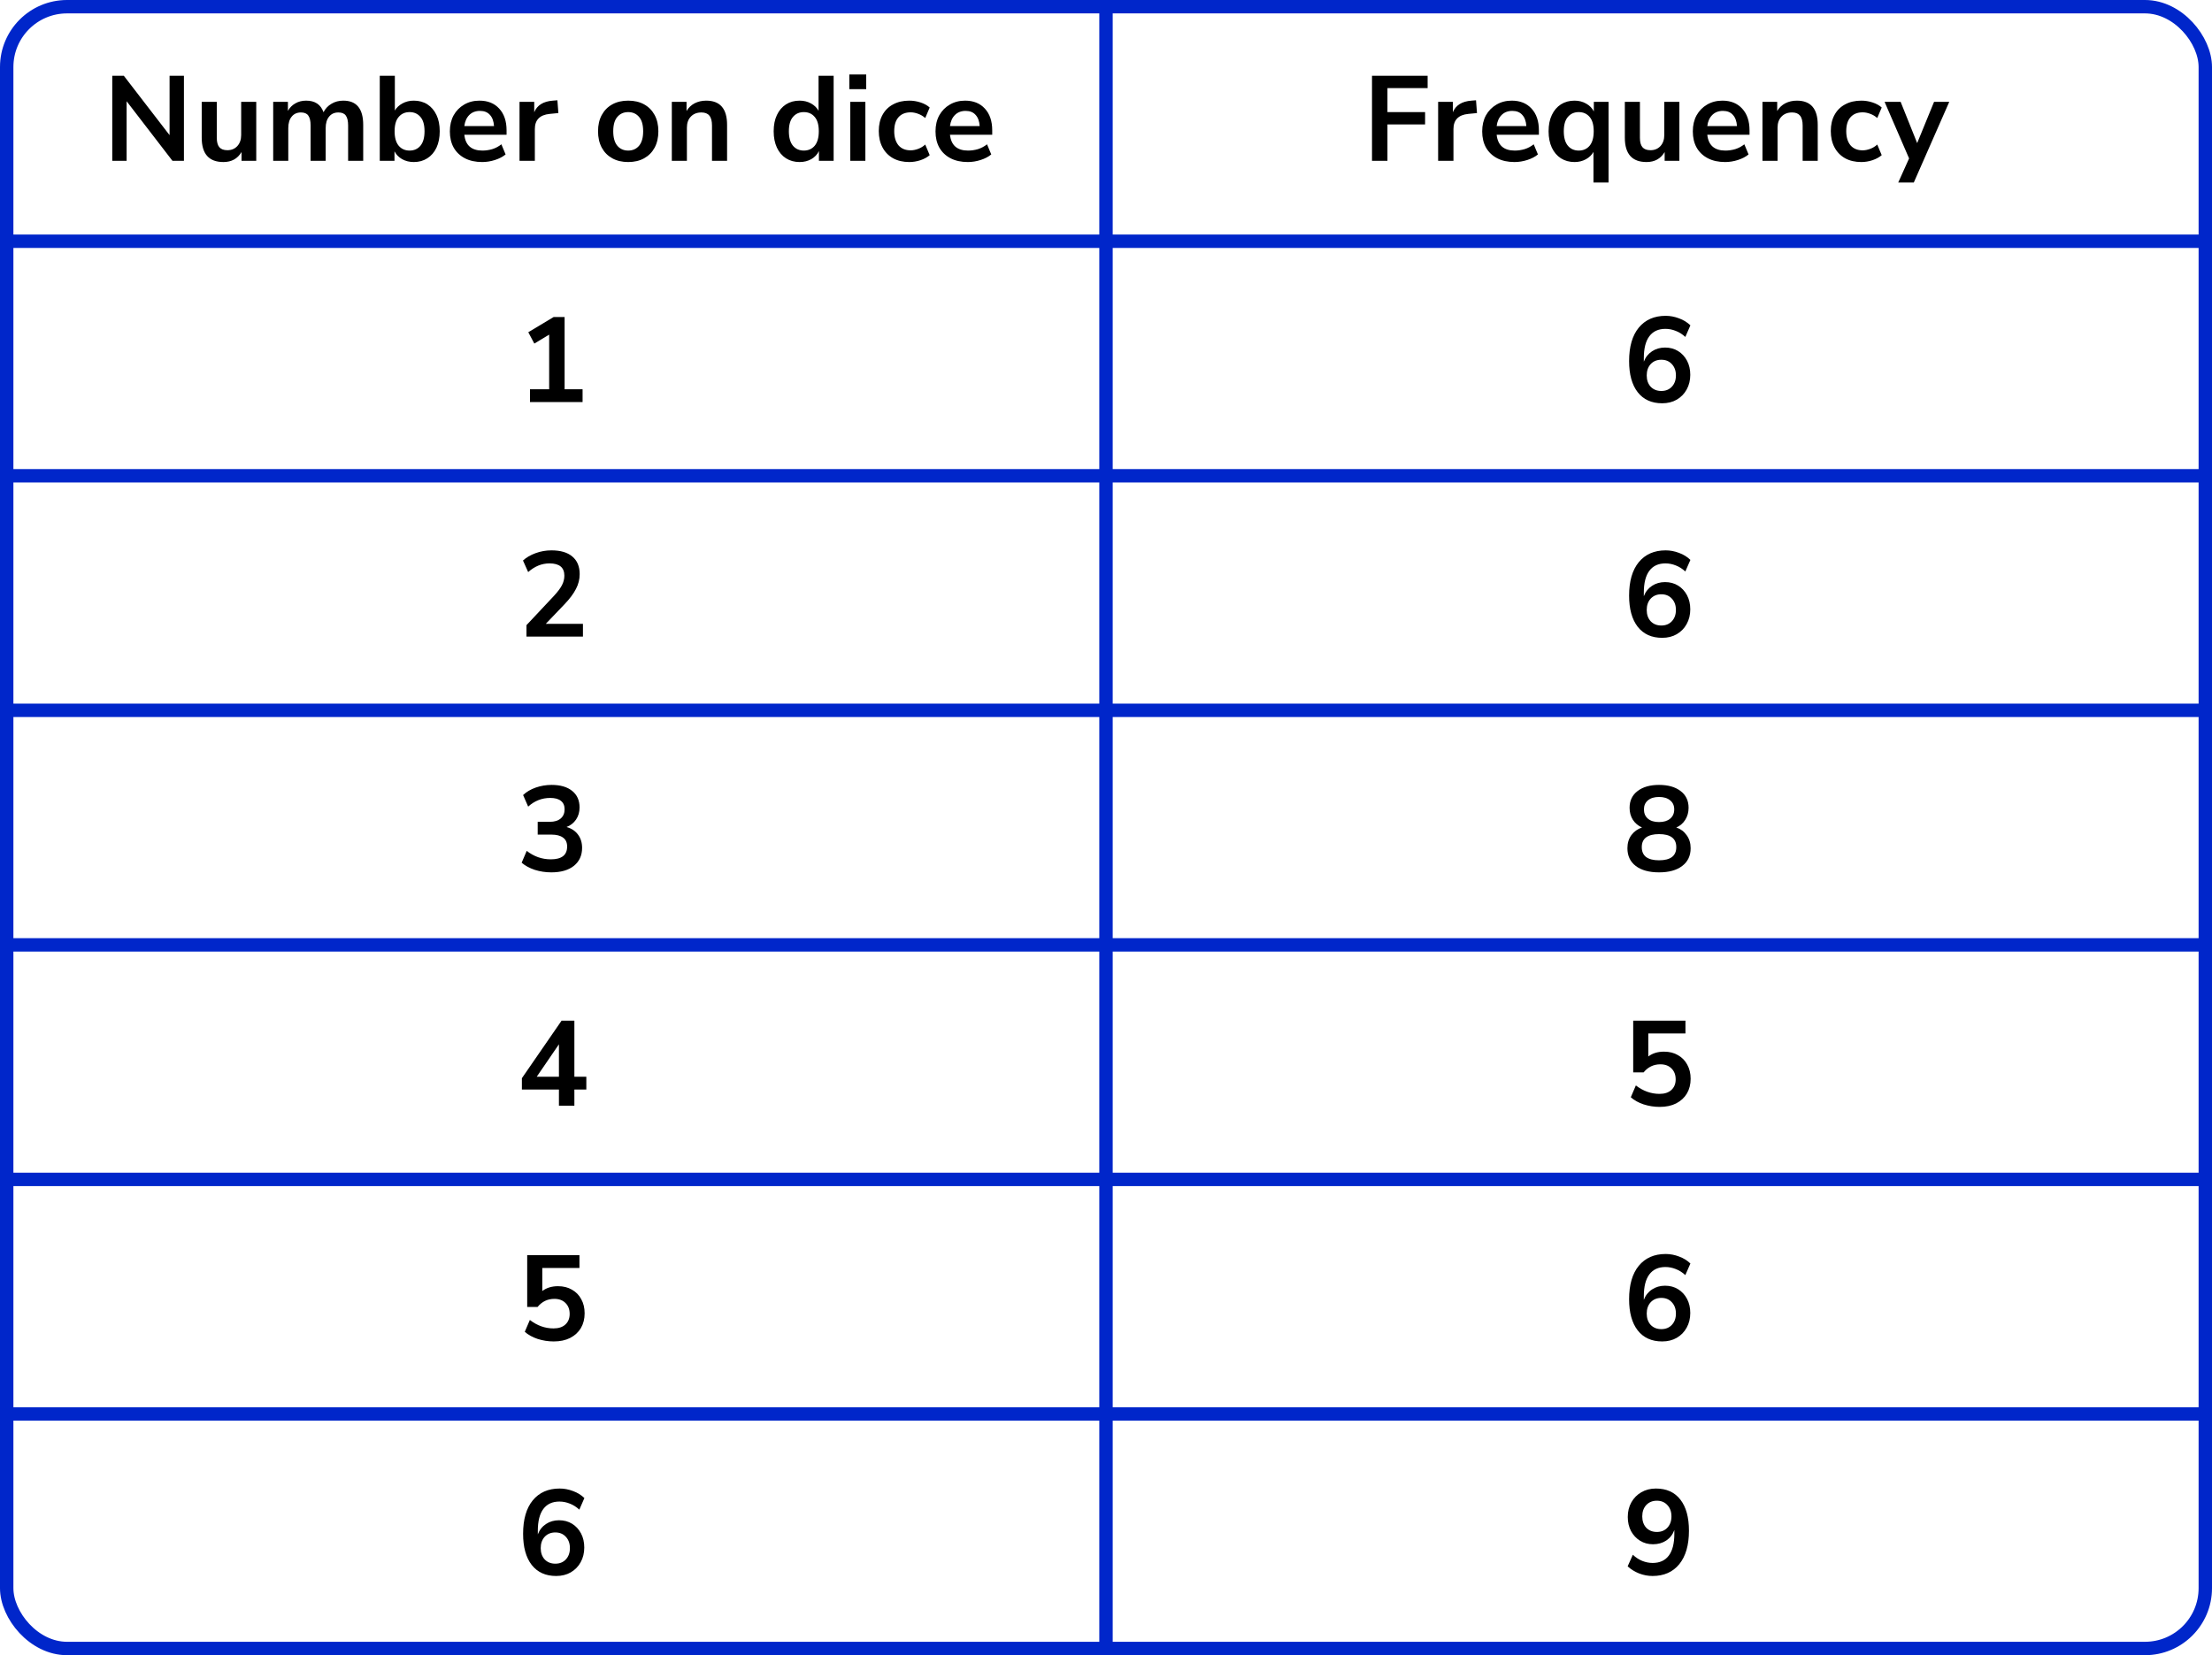
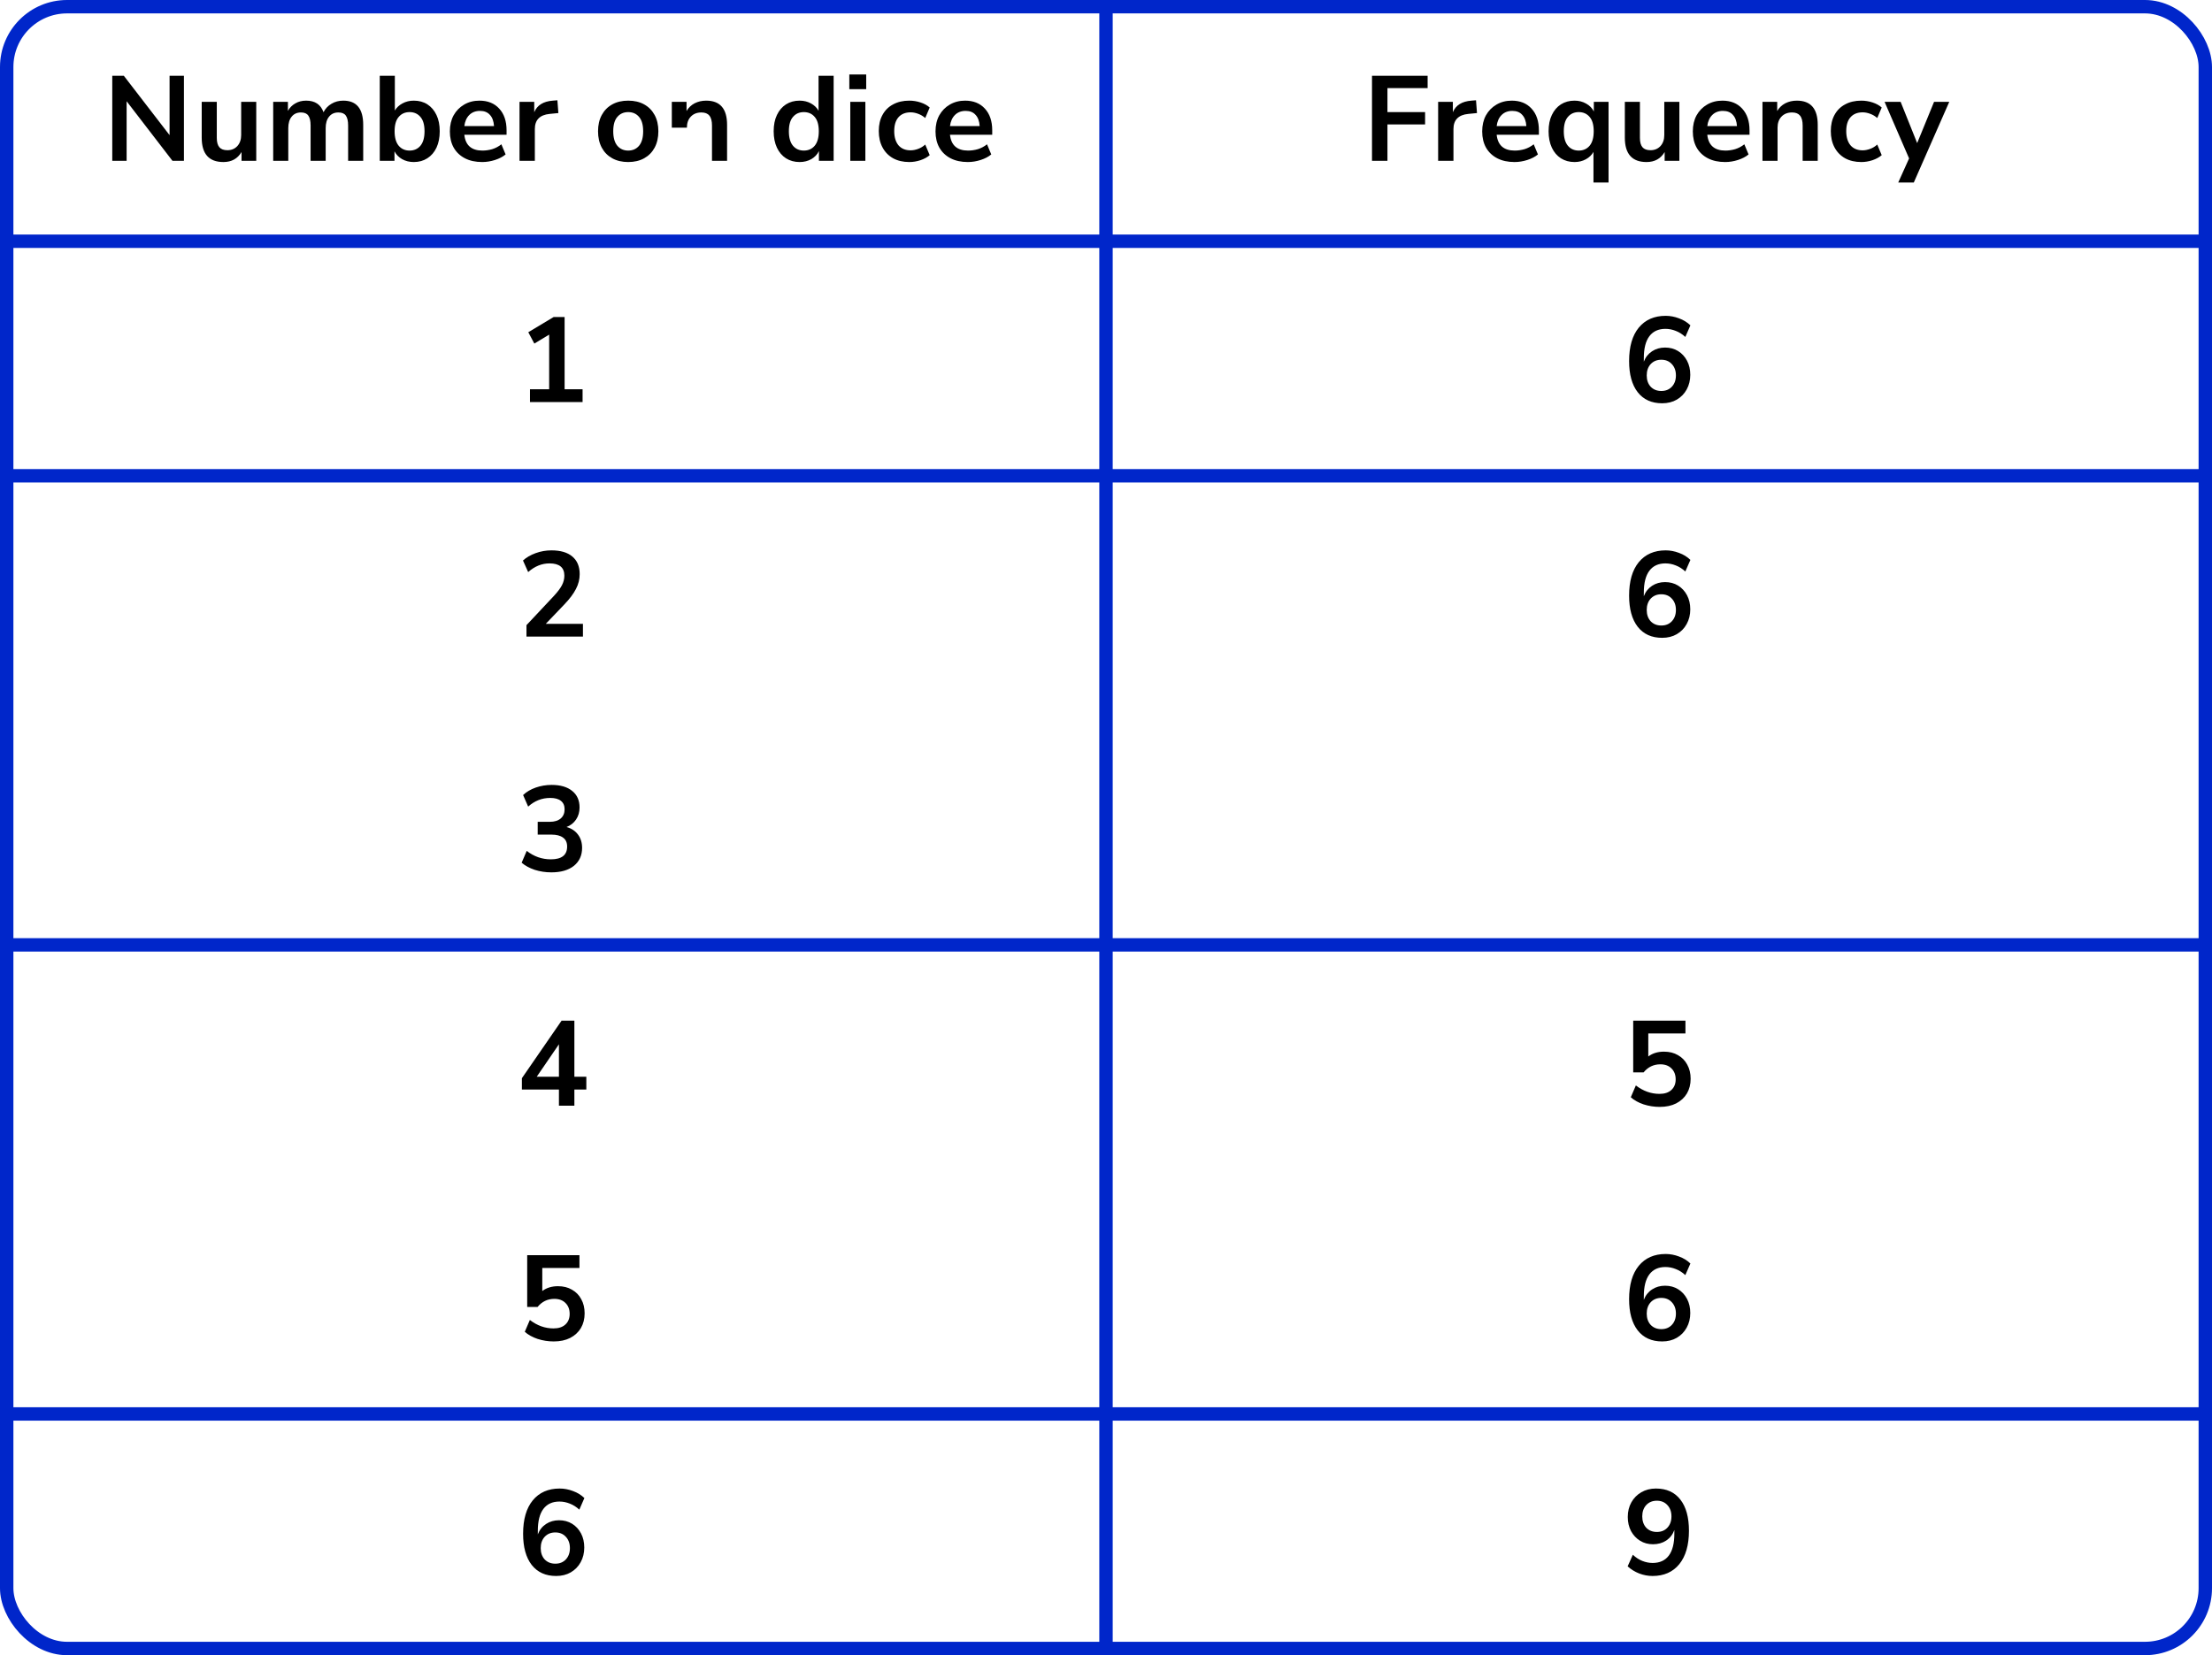
<svg xmlns="http://www.w3.org/2000/svg" width="330" height="247" viewBox="0 0 330 247" fill="none">
  <line y1="36" x2="330" y2="36" stroke="#0026CA" stroke-width="2" />
  <line y1="71" x2="330" y2="71" stroke="#0026CA" stroke-width="2" />
-   <line y1="106" x2="330" y2="106" stroke="#0026CA" stroke-width="2" />
  <line y1="141" x2="330" y2="141" stroke="#0026CA" stroke-width="2" />
-   <line y1="176" x2="330" y2="176" stroke="#0026CA" stroke-width="2" />
  <line y1="211" x2="330" y2="211" stroke="#0026CA" stroke-width="2" />
  <path d="M165 1L165 246" stroke="#0026CA" stroke-width="2" />
  <rect x="1" y="1" width="328" height="245" rx="9" stroke="#0026CA" stroke-width="2" />
-   <path d="M16.748 24V11.31H18.476L25.298 20.166V11.31H27.44V24H25.73L18.89 15.108V24H16.748ZM33.333 24.18C31.173 24.18 30.093 22.968 30.093 20.544V15.198H32.343V20.58C32.343 21.204 32.469 21.666 32.721 21.966C32.973 22.266 33.375 22.416 33.927 22.416C34.527 22.416 35.019 22.212 35.403 21.804C35.787 21.384 35.979 20.832 35.979 20.148V15.198H38.229V24H36.033V22.686C35.445 23.682 34.545 24.18 33.333 24.18ZM40.757 24V15.198H42.953V16.548C43.217 16.068 43.583 15.696 44.051 15.432C44.519 15.156 45.059 15.018 45.671 15.018C46.991 15.018 47.855 15.594 48.263 16.746C48.539 16.206 48.935 15.786 49.451 15.486C49.967 15.174 50.555 15.018 51.215 15.018C53.195 15.018 54.185 16.224 54.185 18.636V24H51.935V18.726C51.935 18.054 51.821 17.562 51.593 17.25C51.377 16.938 51.005 16.782 50.477 16.782C49.889 16.782 49.427 16.992 49.091 17.412C48.755 17.82 48.587 18.39 48.587 19.122V24H46.337V18.726C46.337 18.054 46.223 17.562 45.995 17.25C45.779 16.938 45.413 16.782 44.897 16.782C44.309 16.782 43.847 16.992 43.511 17.412C43.175 17.82 43.007 18.39 43.007 19.122V24H40.757ZM61.732 24.18C61.084 24.18 60.502 24.036 59.986 23.748C59.482 23.46 59.104 23.07 58.852 22.578V24H56.656V11.31H58.906V16.494C59.17 16.05 59.548 15.696 60.04 15.432C60.544 15.156 61.108 15.018 61.732 15.018C62.512 15.018 63.19 15.204 63.766 15.576C64.342 15.948 64.792 16.476 65.116 17.16C65.44 17.832 65.602 18.642 65.602 19.59C65.602 20.526 65.44 21.342 65.116 22.038C64.792 22.722 64.336 23.25 63.748 23.622C63.172 23.994 62.5 24.18 61.732 24.18ZM61.102 22.47C61.774 22.47 62.314 22.23 62.722 21.75C63.13 21.258 63.334 20.538 63.334 19.59C63.334 18.63 63.13 17.916 62.722 17.448C62.314 16.968 61.774 16.728 61.102 16.728C60.43 16.728 59.89 16.968 59.482 17.448C59.074 17.916 58.87 18.63 58.87 19.59C58.87 20.538 59.074 21.258 59.482 21.75C59.89 22.23 60.43 22.47 61.102 22.47ZM71.937 24.18C70.941 24.18 70.083 23.994 69.363 23.622C68.643 23.25 68.085 22.722 67.689 22.038C67.305 21.354 67.113 20.544 67.113 19.608C67.113 18.696 67.299 17.898 67.671 17.214C68.055 16.53 68.577 15.996 69.237 15.612C69.909 15.216 70.671 15.018 71.523 15.018C72.771 15.018 73.755 15.414 74.475 16.206C75.207 16.998 75.573 18.078 75.573 19.446V20.112H69.273C69.441 21.684 70.341 22.47 71.973 22.47C72.465 22.47 72.957 22.398 73.449 22.254C73.941 22.098 74.391 21.858 74.799 21.534L75.429 23.046C75.009 23.394 74.481 23.67 73.845 23.874C73.209 24.078 72.573 24.18 71.937 24.18ZM71.613 16.548C70.953 16.548 70.419 16.752 70.011 17.16C69.603 17.568 69.357 18.12 69.273 18.816H73.701C73.653 18.084 73.449 17.526 73.089 17.142C72.741 16.746 72.249 16.548 71.613 16.548ZM77.505 24V15.198H79.701V16.746C80.133 15.702 81.057 15.126 82.473 15.018L83.157 14.964L83.301 16.872L82.005 16.998C80.529 17.142 79.791 17.898 79.791 19.266V24H77.505ZM93.719 24.18C92.807 24.18 92.015 23.994 91.343 23.622C90.671 23.25 90.149 22.722 89.777 22.038C89.405 21.342 89.219 20.526 89.219 19.59C89.219 18.654 89.405 17.844 89.777 17.16C90.149 16.476 90.671 15.948 91.343 15.576C92.015 15.204 92.807 15.018 93.719 15.018C94.631 15.018 95.423 15.204 96.095 15.576C96.767 15.948 97.289 16.476 97.661 17.16C98.033 17.844 98.219 18.654 98.219 19.59C98.219 20.526 98.033 21.342 97.661 22.038C97.289 22.722 96.767 23.25 96.095 23.622C95.423 23.994 94.631 24.18 93.719 24.18ZM93.719 22.47C94.391 22.47 94.931 22.23 95.339 21.75C95.747 21.258 95.951 20.538 95.951 19.59C95.951 18.63 95.747 17.916 95.339 17.448C94.931 16.968 94.391 16.728 93.719 16.728C93.047 16.728 92.507 16.968 92.099 17.448C91.691 17.916 91.487 18.63 91.487 19.59C91.487 20.538 91.691 21.258 92.099 21.75C92.507 22.23 93.047 22.47 93.719 22.47ZM100.226 24V15.198H102.422V16.566C102.722 16.062 103.124 15.678 103.628 15.414C104.144 15.15 104.72 15.018 105.356 15.018C107.432 15.018 108.47 16.224 108.47 18.636V24H106.22V18.744C106.22 18.06 106.088 17.562 105.824 17.25C105.572 16.938 105.176 16.782 104.636 16.782C103.976 16.782 103.448 16.992 103.052 17.412C102.668 17.82 102.476 18.366 102.476 19.05V24H100.226ZM119.291 24.18C118.523 24.18 117.845 23.994 117.257 23.622C116.681 23.25 116.231 22.722 115.907 22.038C115.583 21.342 115.421 20.526 115.421 19.59C115.421 18.642 115.583 17.832 115.907 17.16C116.231 16.476 116.681 15.948 117.257 15.576C117.845 15.204 118.523 15.018 119.291 15.018C119.915 15.018 120.479 15.156 120.983 15.432C121.487 15.708 121.865 16.074 122.117 16.53V11.31H124.367V24H122.171V22.542C121.931 23.046 121.553 23.448 121.037 23.748C120.521 24.036 119.939 24.18 119.291 24.18ZM119.921 22.47C120.593 22.47 121.133 22.23 121.541 21.75C121.949 21.258 122.153 20.538 122.153 19.59C122.153 18.63 121.949 17.916 121.541 17.448C121.133 16.968 120.593 16.728 119.921 16.728C119.249 16.728 118.709 16.968 118.301 17.448C117.893 17.916 117.689 18.63 117.689 19.59C117.689 20.538 117.893 21.258 118.301 21.75C118.709 22.23 119.249 22.47 119.921 22.47ZM126.706 13.308V11.112H129.226V13.308H126.706ZM126.85 24V15.198H129.1V24H126.85ZM135.656 24.18C134.732 24.18 133.928 23.994 133.244 23.622C132.56 23.238 132.032 22.698 131.66 22.002C131.288 21.306 131.102 20.49 131.102 19.554C131.102 18.618 131.288 17.814 131.66 17.142C132.032 16.458 132.56 15.936 133.244 15.576C133.928 15.204 134.732 15.018 135.656 15.018C136.22 15.018 136.778 15.108 137.33 15.288C137.882 15.468 138.338 15.72 138.698 16.044L138.032 17.61C137.72 17.334 137.366 17.124 136.97 16.98C136.586 16.836 136.214 16.764 135.854 16.764C135.074 16.764 134.468 17.01 134.036 17.502C133.616 17.982 133.406 18.672 133.406 19.572C133.406 20.46 133.616 21.162 134.036 21.678C134.468 22.182 135.074 22.434 135.854 22.434C136.202 22.434 136.574 22.362 136.97 22.218C137.366 22.074 137.72 21.858 138.032 21.57L138.698 23.154C138.338 23.466 137.876 23.718 137.312 23.91C136.76 24.09 136.208 24.18 135.656 24.18ZM144.39 24.18C143.394 24.18 142.536 23.994 141.816 23.622C141.096 23.25 140.538 22.722 140.142 22.038C139.758 21.354 139.566 20.544 139.566 19.608C139.566 18.696 139.752 17.898 140.124 17.214C140.508 16.53 141.03 15.996 141.69 15.612C142.362 15.216 143.124 15.018 143.976 15.018C145.224 15.018 146.208 15.414 146.928 16.206C147.66 16.998 148.026 18.078 148.026 19.446V20.112H141.726C141.894 21.684 142.794 22.47 144.426 22.47C144.918 22.47 145.41 22.398 145.902 22.254C146.394 22.098 146.844 21.858 147.252 21.534L147.882 23.046C147.462 23.394 146.934 23.67 146.298 23.874C145.662 24.078 145.026 24.18 144.39 24.18ZM144.066 16.548C143.406 16.548 142.872 16.752 142.464 17.16C142.056 17.568 141.81 18.12 141.726 18.816H146.154C146.106 18.084 145.902 17.526 145.542 17.142C145.194 16.746 144.702 16.548 144.066 16.548Z" fill="black" />
+   <path d="M16.748 24V11.31H18.476L25.298 20.166V11.31H27.44V24H25.73L18.89 15.108V24H16.748ZM33.333 24.18C31.173 24.18 30.093 22.968 30.093 20.544V15.198H32.343V20.58C32.343 21.204 32.469 21.666 32.721 21.966C32.973 22.266 33.375 22.416 33.927 22.416C34.527 22.416 35.019 22.212 35.403 21.804C35.787 21.384 35.979 20.832 35.979 20.148V15.198H38.229V24H36.033V22.686C35.445 23.682 34.545 24.18 33.333 24.18ZM40.757 24V15.198H42.953V16.548C43.217 16.068 43.583 15.696 44.051 15.432C44.519 15.156 45.059 15.018 45.671 15.018C46.991 15.018 47.855 15.594 48.263 16.746C48.539 16.206 48.935 15.786 49.451 15.486C49.967 15.174 50.555 15.018 51.215 15.018C53.195 15.018 54.185 16.224 54.185 18.636V24H51.935V18.726C51.935 18.054 51.821 17.562 51.593 17.25C51.377 16.938 51.005 16.782 50.477 16.782C49.889 16.782 49.427 16.992 49.091 17.412C48.755 17.82 48.587 18.39 48.587 19.122V24H46.337V18.726C46.337 18.054 46.223 17.562 45.995 17.25C45.779 16.938 45.413 16.782 44.897 16.782C44.309 16.782 43.847 16.992 43.511 17.412C43.175 17.82 43.007 18.39 43.007 19.122V24H40.757ZM61.732 24.18C61.084 24.18 60.502 24.036 59.986 23.748C59.482 23.46 59.104 23.07 58.852 22.578V24H56.656V11.31H58.906V16.494C59.17 16.05 59.548 15.696 60.04 15.432C60.544 15.156 61.108 15.018 61.732 15.018C62.512 15.018 63.19 15.204 63.766 15.576C64.342 15.948 64.792 16.476 65.116 17.16C65.44 17.832 65.602 18.642 65.602 19.59C65.602 20.526 65.44 21.342 65.116 22.038C64.792 22.722 64.336 23.25 63.748 23.622C63.172 23.994 62.5 24.18 61.732 24.18ZM61.102 22.47C61.774 22.47 62.314 22.23 62.722 21.75C63.13 21.258 63.334 20.538 63.334 19.59C63.334 18.63 63.13 17.916 62.722 17.448C62.314 16.968 61.774 16.728 61.102 16.728C60.43 16.728 59.89 16.968 59.482 17.448C59.074 17.916 58.87 18.63 58.87 19.59C58.87 20.538 59.074 21.258 59.482 21.75C59.89 22.23 60.43 22.47 61.102 22.47ZM71.937 24.18C70.941 24.18 70.083 23.994 69.363 23.622C68.643 23.25 68.085 22.722 67.689 22.038C67.305 21.354 67.113 20.544 67.113 19.608C67.113 18.696 67.299 17.898 67.671 17.214C68.055 16.53 68.577 15.996 69.237 15.612C69.909 15.216 70.671 15.018 71.523 15.018C72.771 15.018 73.755 15.414 74.475 16.206C75.207 16.998 75.573 18.078 75.573 19.446V20.112H69.273C69.441 21.684 70.341 22.47 71.973 22.47C72.465 22.47 72.957 22.398 73.449 22.254C73.941 22.098 74.391 21.858 74.799 21.534L75.429 23.046C75.009 23.394 74.481 23.67 73.845 23.874C73.209 24.078 72.573 24.18 71.937 24.18ZM71.613 16.548C70.953 16.548 70.419 16.752 70.011 17.16C69.603 17.568 69.357 18.12 69.273 18.816H73.701C73.653 18.084 73.449 17.526 73.089 17.142C72.741 16.746 72.249 16.548 71.613 16.548ZM77.505 24V15.198H79.701V16.746C80.133 15.702 81.057 15.126 82.473 15.018L83.157 14.964L83.301 16.872L82.005 16.998C80.529 17.142 79.791 17.898 79.791 19.266V24H77.505ZM93.719 24.18C92.807 24.18 92.015 23.994 91.343 23.622C90.671 23.25 90.149 22.722 89.777 22.038C89.405 21.342 89.219 20.526 89.219 19.59C89.219 18.654 89.405 17.844 89.777 17.16C90.149 16.476 90.671 15.948 91.343 15.576C92.015 15.204 92.807 15.018 93.719 15.018C94.631 15.018 95.423 15.204 96.095 15.576C96.767 15.948 97.289 16.476 97.661 17.16C98.033 17.844 98.219 18.654 98.219 19.59C98.219 20.526 98.033 21.342 97.661 22.038C97.289 22.722 96.767 23.25 96.095 23.622C95.423 23.994 94.631 24.18 93.719 24.18ZM93.719 22.47C94.391 22.47 94.931 22.23 95.339 21.75C95.747 21.258 95.951 20.538 95.951 19.59C95.951 18.63 95.747 17.916 95.339 17.448C94.931 16.968 94.391 16.728 93.719 16.728C93.047 16.728 92.507 16.968 92.099 17.448C91.691 17.916 91.487 18.63 91.487 19.59C91.487 20.538 91.691 21.258 92.099 21.75C92.507 22.23 93.047 22.47 93.719 22.47ZM100.226 24V15.198H102.422V16.566C102.722 16.062 103.124 15.678 103.628 15.414C104.144 15.15 104.72 15.018 105.356 15.018C107.432 15.018 108.47 16.224 108.47 18.636V24H106.22V18.744C106.22 18.06 106.088 17.562 105.824 17.25C105.572 16.938 105.176 16.782 104.636 16.782C103.976 16.782 103.448 16.992 103.052 17.412C102.668 17.82 102.476 18.366 102.476 19.05H100.226ZM119.291 24.18C118.523 24.18 117.845 23.994 117.257 23.622C116.681 23.25 116.231 22.722 115.907 22.038C115.583 21.342 115.421 20.526 115.421 19.59C115.421 18.642 115.583 17.832 115.907 17.16C116.231 16.476 116.681 15.948 117.257 15.576C117.845 15.204 118.523 15.018 119.291 15.018C119.915 15.018 120.479 15.156 120.983 15.432C121.487 15.708 121.865 16.074 122.117 16.53V11.31H124.367V24H122.171V22.542C121.931 23.046 121.553 23.448 121.037 23.748C120.521 24.036 119.939 24.18 119.291 24.18ZM119.921 22.47C120.593 22.47 121.133 22.23 121.541 21.75C121.949 21.258 122.153 20.538 122.153 19.59C122.153 18.63 121.949 17.916 121.541 17.448C121.133 16.968 120.593 16.728 119.921 16.728C119.249 16.728 118.709 16.968 118.301 17.448C117.893 17.916 117.689 18.63 117.689 19.59C117.689 20.538 117.893 21.258 118.301 21.75C118.709 22.23 119.249 22.47 119.921 22.47ZM126.706 13.308V11.112H129.226V13.308H126.706ZM126.85 24V15.198H129.1V24H126.85ZM135.656 24.18C134.732 24.18 133.928 23.994 133.244 23.622C132.56 23.238 132.032 22.698 131.66 22.002C131.288 21.306 131.102 20.49 131.102 19.554C131.102 18.618 131.288 17.814 131.66 17.142C132.032 16.458 132.56 15.936 133.244 15.576C133.928 15.204 134.732 15.018 135.656 15.018C136.22 15.018 136.778 15.108 137.33 15.288C137.882 15.468 138.338 15.72 138.698 16.044L138.032 17.61C137.72 17.334 137.366 17.124 136.97 16.98C136.586 16.836 136.214 16.764 135.854 16.764C135.074 16.764 134.468 17.01 134.036 17.502C133.616 17.982 133.406 18.672 133.406 19.572C133.406 20.46 133.616 21.162 134.036 21.678C134.468 22.182 135.074 22.434 135.854 22.434C136.202 22.434 136.574 22.362 136.97 22.218C137.366 22.074 137.72 21.858 138.032 21.57L138.698 23.154C138.338 23.466 137.876 23.718 137.312 23.91C136.76 24.09 136.208 24.18 135.656 24.18ZM144.39 24.18C143.394 24.18 142.536 23.994 141.816 23.622C141.096 23.25 140.538 22.722 140.142 22.038C139.758 21.354 139.566 20.544 139.566 19.608C139.566 18.696 139.752 17.898 140.124 17.214C140.508 16.53 141.03 15.996 141.69 15.612C142.362 15.216 143.124 15.018 143.976 15.018C145.224 15.018 146.208 15.414 146.928 16.206C147.66 16.998 148.026 18.078 148.026 19.446V20.112H141.726C141.894 21.684 142.794 22.47 144.426 22.47C144.918 22.47 145.41 22.398 145.902 22.254C146.394 22.098 146.844 21.858 147.252 21.534L147.882 23.046C147.462 23.394 146.934 23.67 146.298 23.874C145.662 24.078 145.026 24.18 144.39 24.18ZM144.066 16.548C143.406 16.548 142.872 16.752 142.464 17.16C142.056 17.568 141.81 18.12 141.726 18.816H146.154C146.106 18.084 145.902 17.526 145.542 17.142C145.194 16.746 144.702 16.548 144.066 16.548Z" fill="black" />
  <path d="M79.066 60V58.092H81.927V49.938L79.713 51.27L78.814 49.578L82.594 47.31H84.231V58.092H86.913V60H79.066Z" fill="black" />
  <path d="M78.543 95V93.29L82.647 88.916C83.2 88.316 83.596 87.788 83.835 87.332C84.076 86.864 84.195 86.39 84.195 85.91C84.195 84.686 83.457 84.074 81.981 84.074C80.829 84.074 79.767 84.506 78.796 85.37L78.022 83.642C78.525 83.186 79.156 82.82 79.912 82.544C80.668 82.268 81.454 82.13 82.269 82.13C83.626 82.13 84.663 82.436 85.383 83.048C86.115 83.66 86.481 84.536 86.481 85.676C86.481 86.444 86.296 87.182 85.924 87.89C85.564 88.598 84.993 89.36 84.213 90.176L81.424 93.092H86.968V95H78.543Z" fill="black" />
  <path d="M82.251 130.18C81.388 130.18 80.559 130.054 79.767 129.802C78.987 129.538 78.34 129.184 77.823 128.74L78.579 126.976C79.659 127.816 80.859 128.236 82.18 128.236C83.799 128.236 84.609 127.6 84.609 126.328C84.609 125.728 84.406 125.284 83.998 124.996C83.602 124.696 83.019 124.546 82.251 124.546H80.218V122.638H82.035C82.707 122.638 83.242 122.476 83.638 122.152C84.034 121.816 84.231 121.354 84.231 120.766C84.231 120.214 84.046 119.794 83.674 119.506C83.314 119.218 82.785 119.074 82.09 119.074C80.841 119.074 79.743 119.506 78.796 120.37L78.04 118.642C78.543 118.162 79.174 117.79 79.93 117.526C80.686 117.262 81.472 117.13 82.287 117.13C83.608 117.13 84.633 117.43 85.365 118.03C86.097 118.618 86.463 119.44 86.463 120.496C86.463 121.18 86.29 121.78 85.942 122.296C85.594 122.812 85.12 123.184 84.519 123.412C85.251 123.616 85.822 123.994 86.23 124.546C86.638 125.086 86.841 125.746 86.841 126.526C86.841 127.654 86.433 128.548 85.618 129.208C84.802 129.856 83.68 130.18 82.251 130.18Z" fill="black" />
  <path d="M83.385 165V162.588H77.859V160.896L83.781 152.31H85.689V160.68H87.472V162.588H85.689V165H83.385ZM83.385 160.68V155.838L80.073 160.68H83.385Z" fill="black" />
  <path d="M82.612 200.18C81.784 200.18 80.98 200.054 80.2 199.802C79.419 199.538 78.784 199.184 78.291 198.74L79.047 196.976C80.139 197.816 81.316 198.236 82.576 198.236C83.332 198.236 83.919 198.044 84.34 197.66C84.772 197.264 84.987 196.736 84.987 196.076C84.987 195.404 84.784 194.864 84.376 194.456C83.968 194.036 83.409 193.826 82.701 193.826C81.694 193.826 80.859 194.228 80.2 195.032H78.651V187.31H86.445V189.218H80.901V192.656C81.537 192.176 82.317 191.936 83.242 191.936C84.046 191.936 84.742 192.11 85.329 192.458C85.93 192.794 86.391 193.268 86.716 193.88C87.052 194.48 87.219 195.182 87.219 195.986C87.219 196.814 87.034 197.546 86.662 198.182C86.29 198.806 85.755 199.298 85.059 199.658C84.376 200.006 83.559 200.18 82.612 200.18Z" fill="black" />
  <path d="M82.972 235.18C81.4 235.18 80.181 234.628 79.317 233.524C78.466 232.42 78.04 230.872 78.04 228.88C78.04 226.732 78.519 225.07 79.48 223.894C80.451 222.718 81.79 222.13 83.493 222.13C84.165 222.13 84.832 222.256 85.492 222.508C86.151 222.748 86.716 223.096 87.183 223.552L86.427 225.28C85.984 224.872 85.51 224.572 85.005 224.38C84.501 224.176 83.986 224.074 83.457 224.074C82.413 224.074 81.615 224.44 81.064 225.172C80.511 225.904 80.236 226.996 80.236 228.448V228.97C80.487 228.31 80.895 227.794 81.46 227.422C82.023 227.05 82.671 226.864 83.403 226.864C84.135 226.864 84.784 227.038 85.347 227.386C85.912 227.734 86.356 228.214 86.68 228.826C87.004 229.438 87.165 230.14 87.165 230.932C87.165 231.748 86.986 232.48 86.626 233.128C86.278 233.764 85.785 234.268 85.15 234.64C84.525 235 83.799 235.18 82.972 235.18ZM82.846 233.344C83.493 233.344 84.016 233.134 84.412 232.714C84.82 232.282 85.023 231.718 85.023 231.022C85.023 230.326 84.82 229.762 84.412 229.33C84.016 228.898 83.493 228.682 82.846 228.682C82.198 228.682 81.669 228.898 81.261 229.33C80.865 229.762 80.668 230.326 80.668 231.022C80.668 231.718 80.865 232.282 81.261 232.714C81.669 233.134 82.198 233.344 82.846 233.344Z" fill="black" />
  <path d="M204.684 24V11.31H212.982V13.146H206.988V16.728H212.604V18.564H206.988V24H204.684ZM214.55 24V15.198H216.746V16.746C217.178 15.702 218.102 15.126 219.518 15.018L220.202 14.964L220.346 16.872L219.05 16.998C217.574 17.142 216.836 17.898 216.836 19.266V24H214.55ZM225.946 24.18C224.95 24.18 224.092 23.994 223.372 23.622C222.652 23.25 222.094 22.722 221.698 22.038C221.314 21.354 221.122 20.544 221.122 19.608C221.122 18.696 221.308 17.898 221.68 17.214C222.064 16.53 222.586 15.996 223.246 15.612C223.918 15.216 224.68 15.018 225.532 15.018C226.78 15.018 227.764 15.414 228.484 16.206C229.216 16.998 229.582 18.078 229.582 19.446V20.112H223.282C223.45 21.684 224.35 22.47 225.982 22.47C226.474 22.47 226.966 22.398 227.458 22.254C227.95 22.098 228.4 21.858 228.808 21.534L229.438 23.046C229.018 23.394 228.49 23.67 227.854 23.874C227.218 24.078 226.582 24.18 225.946 24.18ZM225.622 16.548C224.962 16.548 224.428 16.752 224.02 17.16C223.612 17.568 223.366 18.12 223.282 18.816H227.71C227.662 18.084 227.458 17.526 227.098 17.142C226.75 16.746 226.258 16.548 225.622 16.548ZM237.724 27.24V22.668C237.472 23.124 237.094 23.49 236.59 23.766C236.086 24.042 235.522 24.18 234.898 24.18C234.13 24.18 233.452 23.994 232.864 23.622C232.288 23.25 231.838 22.722 231.514 22.038C231.19 21.342 231.028 20.526 231.028 19.59C231.028 18.642 231.19 17.832 231.514 17.16C231.838 16.476 232.288 15.948 232.864 15.576C233.452 15.204 234.13 15.018 234.898 15.018C235.546 15.018 236.128 15.168 236.644 15.468C237.16 15.756 237.538 16.146 237.778 16.638V15.198H239.974V27.24H237.724ZM235.528 22.47C236.2 22.47 236.74 22.23 237.148 21.75C237.556 21.258 237.76 20.538 237.76 19.59C237.76 18.63 237.556 17.916 237.148 17.448C236.74 16.968 236.2 16.728 235.528 16.728C234.856 16.728 234.316 16.968 233.908 17.448C233.5 17.916 233.296 18.63 233.296 19.59C233.296 20.538 233.5 21.258 233.908 21.75C234.316 22.23 234.856 22.47 235.528 22.47ZM245.643 24.18C243.483 24.18 242.403 22.968 242.403 20.544V15.198H244.653V20.58C244.653 21.204 244.779 21.666 245.031 21.966C245.283 22.266 245.685 22.416 246.237 22.416C246.837 22.416 247.329 22.212 247.713 21.804C248.097 21.384 248.289 20.832 248.289 20.148V15.198H250.539V24H248.343V22.686C247.755 23.682 246.855 24.18 245.643 24.18ZM257.369 24.18C256.373 24.18 255.515 23.994 254.795 23.622C254.075 23.25 253.517 22.722 253.121 22.038C252.737 21.354 252.545 20.544 252.545 19.608C252.545 18.696 252.731 17.898 253.103 17.214C253.487 16.53 254.009 15.996 254.669 15.612C255.341 15.216 256.103 15.018 256.955 15.018C258.203 15.018 259.187 15.414 259.907 16.206C260.639 16.998 261.005 18.078 261.005 19.446V20.112H254.705C254.873 21.684 255.773 22.47 257.405 22.47C257.897 22.47 258.389 22.398 258.881 22.254C259.373 22.098 259.823 21.858 260.231 21.534L260.861 23.046C260.441 23.394 259.913 23.67 259.277 23.874C258.641 24.078 258.005 24.18 257.369 24.18ZM257.045 16.548C256.385 16.548 255.851 16.752 255.443 17.16C255.035 17.568 254.789 18.12 254.705 18.816H259.133C259.085 18.084 258.881 17.526 258.521 17.142C258.173 16.746 257.681 16.548 257.045 16.548ZM262.937 24V15.198H265.133V16.566C265.433 16.062 265.835 15.678 266.339 15.414C266.855 15.15 267.431 15.018 268.067 15.018C270.143 15.018 271.181 16.224 271.181 18.636V24H268.931V18.744C268.931 18.06 268.799 17.562 268.535 17.25C268.283 16.938 267.887 16.782 267.347 16.782C266.687 16.782 266.159 16.992 265.763 17.412C265.379 17.82 265.187 18.366 265.187 19.05V24H262.937ZM277.684 24.18C276.76 24.18 275.956 23.994 275.272 23.622C274.588 23.238 274.06 22.698 273.688 22.002C273.316 21.306 273.13 20.49 273.13 19.554C273.13 18.618 273.316 17.814 273.688 17.142C274.06 16.458 274.588 15.936 275.272 15.576C275.956 15.204 276.76 15.018 277.684 15.018C278.248 15.018 278.806 15.108 279.358 15.288C279.91 15.468 280.366 15.72 280.726 16.044L280.06 17.61C279.748 17.334 279.394 17.124 278.998 16.98C278.614 16.836 278.242 16.764 277.882 16.764C277.102 16.764 276.496 17.01 276.064 17.502C275.644 17.982 275.434 18.672 275.434 19.572C275.434 20.46 275.644 21.162 276.064 21.678C276.496 22.182 277.102 22.434 277.882 22.434C278.23 22.434 278.602 22.362 278.998 22.218C279.394 22.074 279.748 21.858 280.06 21.57L280.726 23.154C280.366 23.466 279.904 23.718 279.34 23.91C278.788 24.09 278.236 24.18 277.684 24.18ZM283.189 27.24L284.809 23.64L281.155 15.198H283.549L286.015 21.354L288.535 15.198H290.803L285.511 27.24H283.189Z" fill="black" />
  <path d="M247.972 60.18C246.4 60.18 245.182 59.628 244.318 58.524C243.466 57.42 243.04 55.872 243.04 53.88C243.04 51.732 243.52 50.07 244.48 48.894C245.452 47.718 246.79 47.13 248.494 47.13C249.166 47.13 249.832 47.256 250.492 47.508C251.152 47.748 251.716 48.096 252.184 48.552L251.428 50.28C250.984 49.872 250.51 49.572 250.006 49.38C249.502 49.176 248.986 49.074 248.458 49.074C247.414 49.074 246.616 49.44 246.064 50.172C245.512 50.904 245.236 51.996 245.236 53.448V53.97C245.488 53.31 245.896 52.794 246.46 52.422C247.024 52.05 247.672 51.864 248.404 51.864C249.136 51.864 249.784 52.038 250.348 52.386C250.912 52.734 251.356 53.214 251.68 53.826C252.004 54.438 252.166 55.14 252.166 55.932C252.166 56.748 251.986 57.48 251.626 58.128C251.278 58.764 250.786 59.268 250.15 59.64C249.526 60 248.8 60.18 247.972 60.18ZM247.846 58.344C248.494 58.344 249.016 58.134 249.412 57.714C249.82 57.282 250.024 56.718 250.024 56.022C250.024 55.326 249.82 54.762 249.412 54.33C249.016 53.898 248.494 53.682 247.846 53.682C247.198 53.682 246.67 53.898 246.262 54.33C245.866 54.762 245.668 55.326 245.668 56.022C245.668 56.718 245.866 57.282 246.262 57.714C246.67 58.134 247.198 58.344 247.846 58.344Z" fill="black" />
  <path d="M247.972 95.18C246.4 95.18 245.182 94.628 244.318 93.524C243.466 92.42 243.04 90.872 243.04 88.88C243.04 86.732 243.52 85.07 244.48 83.894C245.452 82.718 246.79 82.13 248.494 82.13C249.166 82.13 249.832 82.256 250.492 82.508C251.152 82.748 251.716 83.096 252.184 83.552L251.428 85.28C250.984 84.872 250.51 84.572 250.006 84.38C249.502 84.176 248.986 84.074 248.458 84.074C247.414 84.074 246.616 84.44 246.064 85.172C245.512 85.904 245.236 86.996 245.236 88.448V88.97C245.488 88.31 245.896 87.794 246.46 87.422C247.024 87.05 247.672 86.864 248.404 86.864C249.136 86.864 249.784 87.038 250.348 87.386C250.912 87.734 251.356 88.214 251.68 88.826C252.004 89.438 252.166 90.14 252.166 90.932C252.166 91.748 251.986 92.48 251.626 93.128C251.278 93.764 250.786 94.268 250.15 94.64C249.526 95 248.8 95.18 247.972 95.18ZM247.846 93.344C248.494 93.344 249.016 93.134 249.412 92.714C249.82 92.282 250.024 91.718 250.024 91.022C250.024 90.326 249.82 89.762 249.412 89.33C249.016 88.898 248.494 88.682 247.846 88.682C247.198 88.682 246.67 88.898 246.262 89.33C245.866 89.762 245.668 90.326 245.668 91.022C245.668 91.718 245.866 92.282 246.262 92.714C246.67 93.134 247.198 93.344 247.846 93.344Z" fill="black" />
-   <path d="M247.504 130.18C246.028 130.18 244.87 129.862 244.03 129.226C243.202 128.59 242.788 127.708 242.788 126.58C242.788 125.812 242.986 125.158 243.382 124.618C243.79 124.078 244.318 123.7 244.966 123.484C244.39 123.232 243.934 122.848 243.598 122.332C243.274 121.816 243.112 121.222 243.112 120.55C243.112 119.482 243.508 118.648 244.3 118.048C245.092 117.436 246.16 117.13 247.504 117.13C248.86 117.13 249.934 117.436 250.726 118.048C251.518 118.648 251.914 119.482 251.914 120.55C251.914 121.222 251.746 121.822 251.41 122.35C251.086 122.866 250.642 123.244 250.078 123.484C250.726 123.7 251.242 124.084 251.626 124.636C252.022 125.176 252.22 125.824 252.22 126.58C252.22 127.708 251.8 128.59 250.96 129.226C250.132 129.862 248.98 130.18 247.504 130.18ZM247.504 122.674C248.212 122.674 248.764 122.506 249.16 122.17C249.568 121.834 249.772 121.372 249.772 120.784C249.772 120.208 249.568 119.758 249.16 119.434C248.764 119.098 248.212 118.93 247.504 118.93C246.796 118.93 246.244 119.098 245.848 119.434C245.452 119.758 245.254 120.208 245.254 120.784C245.254 121.372 245.452 121.834 245.848 122.17C246.244 122.506 246.796 122.674 247.504 122.674ZM247.504 128.38C249.22 128.38 250.078 127.726 250.078 126.418C250.078 125.122 249.22 124.474 247.504 124.474C246.664 124.474 246.022 124.636 245.578 124.96C245.146 125.284 244.93 125.77 244.93 126.418C244.93 127.066 245.146 127.558 245.578 127.894C246.022 128.218 246.664 128.38 247.504 128.38Z" fill="black" />
  <path d="M247.612 165.18C246.784 165.18 245.98 165.054 245.2 164.802C244.42 164.538 243.784 164.184 243.292 163.74L244.048 161.976C245.14 162.816 246.316 163.236 247.576 163.236C248.332 163.236 248.92 163.044 249.34 162.66C249.772 162.264 249.988 161.736 249.988 161.076C249.988 160.404 249.784 159.864 249.376 159.456C248.968 159.036 248.41 158.826 247.702 158.826C246.694 158.826 245.86 159.228 245.2 160.032H243.652V152.31H251.446V154.218H245.902V157.656C246.538 157.176 247.318 156.936 248.242 156.936C249.046 156.936 249.742 157.11 250.33 157.458C250.93 157.794 251.392 158.268 251.716 158.88C252.052 159.48 252.22 160.182 252.22 160.986C252.22 161.814 252.034 162.546 251.662 163.182C251.29 163.806 250.756 164.298 250.06 164.658C249.376 165.006 248.56 165.18 247.612 165.18Z" fill="black" />
  <path d="M247.972 200.18C246.4 200.18 245.182 199.628 244.318 198.524C243.466 197.42 243.04 195.872 243.04 193.88C243.04 191.732 243.52 190.07 244.48 188.894C245.452 187.718 246.79 187.13 248.494 187.13C249.166 187.13 249.832 187.256 250.492 187.508C251.152 187.748 251.716 188.096 252.184 188.552L251.428 190.28C250.984 189.872 250.51 189.572 250.006 189.38C249.502 189.176 248.986 189.074 248.458 189.074C247.414 189.074 246.616 189.44 246.064 190.172C245.512 190.904 245.236 191.996 245.236 193.448V193.97C245.488 193.31 245.896 192.794 246.46 192.422C247.024 192.05 247.672 191.864 248.404 191.864C249.136 191.864 249.784 192.038 250.348 192.386C250.912 192.734 251.356 193.214 251.68 193.826C252.004 194.438 252.166 195.14 252.166 195.932C252.166 196.748 251.986 197.48 251.626 198.128C251.278 198.764 250.786 199.268 250.15 199.64C249.526 200 248.8 200.18 247.972 200.18ZM247.846 198.344C248.494 198.344 249.016 198.134 249.412 197.714C249.82 197.282 250.024 196.718 250.024 196.022C250.024 195.326 249.82 194.762 249.412 194.33C249.016 193.898 248.494 193.682 247.846 193.682C247.198 193.682 246.67 193.898 246.262 194.33C245.866 194.762 245.668 195.326 245.668 196.022C245.668 196.718 245.866 197.282 246.262 197.714C246.67 198.134 247.198 198.344 247.846 198.344Z" fill="black" />
  <path d="M246.532 235.18C245.86 235.18 245.194 235.054 244.534 234.802C243.874 234.538 243.304 234.184 242.824 233.74L243.598 232.012C244.03 232.42 244.498 232.726 245.002 232.93C245.518 233.134 246.034 233.236 246.55 233.236C247.606 233.236 248.41 232.87 248.962 232.138C249.514 231.406 249.79 230.314 249.79 228.862V228.322C249.55 228.982 249.148 229.504 248.584 229.888C248.02 230.26 247.36 230.446 246.604 230.446C245.884 230.446 245.242 230.272 244.678 229.924C244.114 229.576 243.664 229.096 243.328 228.484C243.004 227.86 242.842 227.158 242.842 226.378C242.842 225.55 243.022 224.818 243.382 224.182C243.742 223.546 244.234 223.048 244.858 222.688C245.494 222.316 246.22 222.13 247.036 222.13C248.62 222.13 249.838 222.682 250.69 223.786C251.542 224.878 251.968 226.426 251.968 228.43C251.968 230.566 251.488 232.228 250.528 233.416C249.568 234.592 248.236 235.18 246.532 235.18ZM247.18 228.61C247.828 228.61 248.35 228.4 248.746 227.98C249.154 227.548 249.358 226.984 249.358 226.288C249.358 225.592 249.154 225.028 248.746 224.596C248.35 224.164 247.828 223.948 247.18 223.948C246.532 223.948 246.004 224.164 245.596 224.596C245.2 225.028 245.002 225.592 245.002 226.288C245.002 226.984 245.2 227.548 245.596 227.98C246.004 228.4 246.532 228.61 247.18 228.61Z" fill="black" />
</svg>